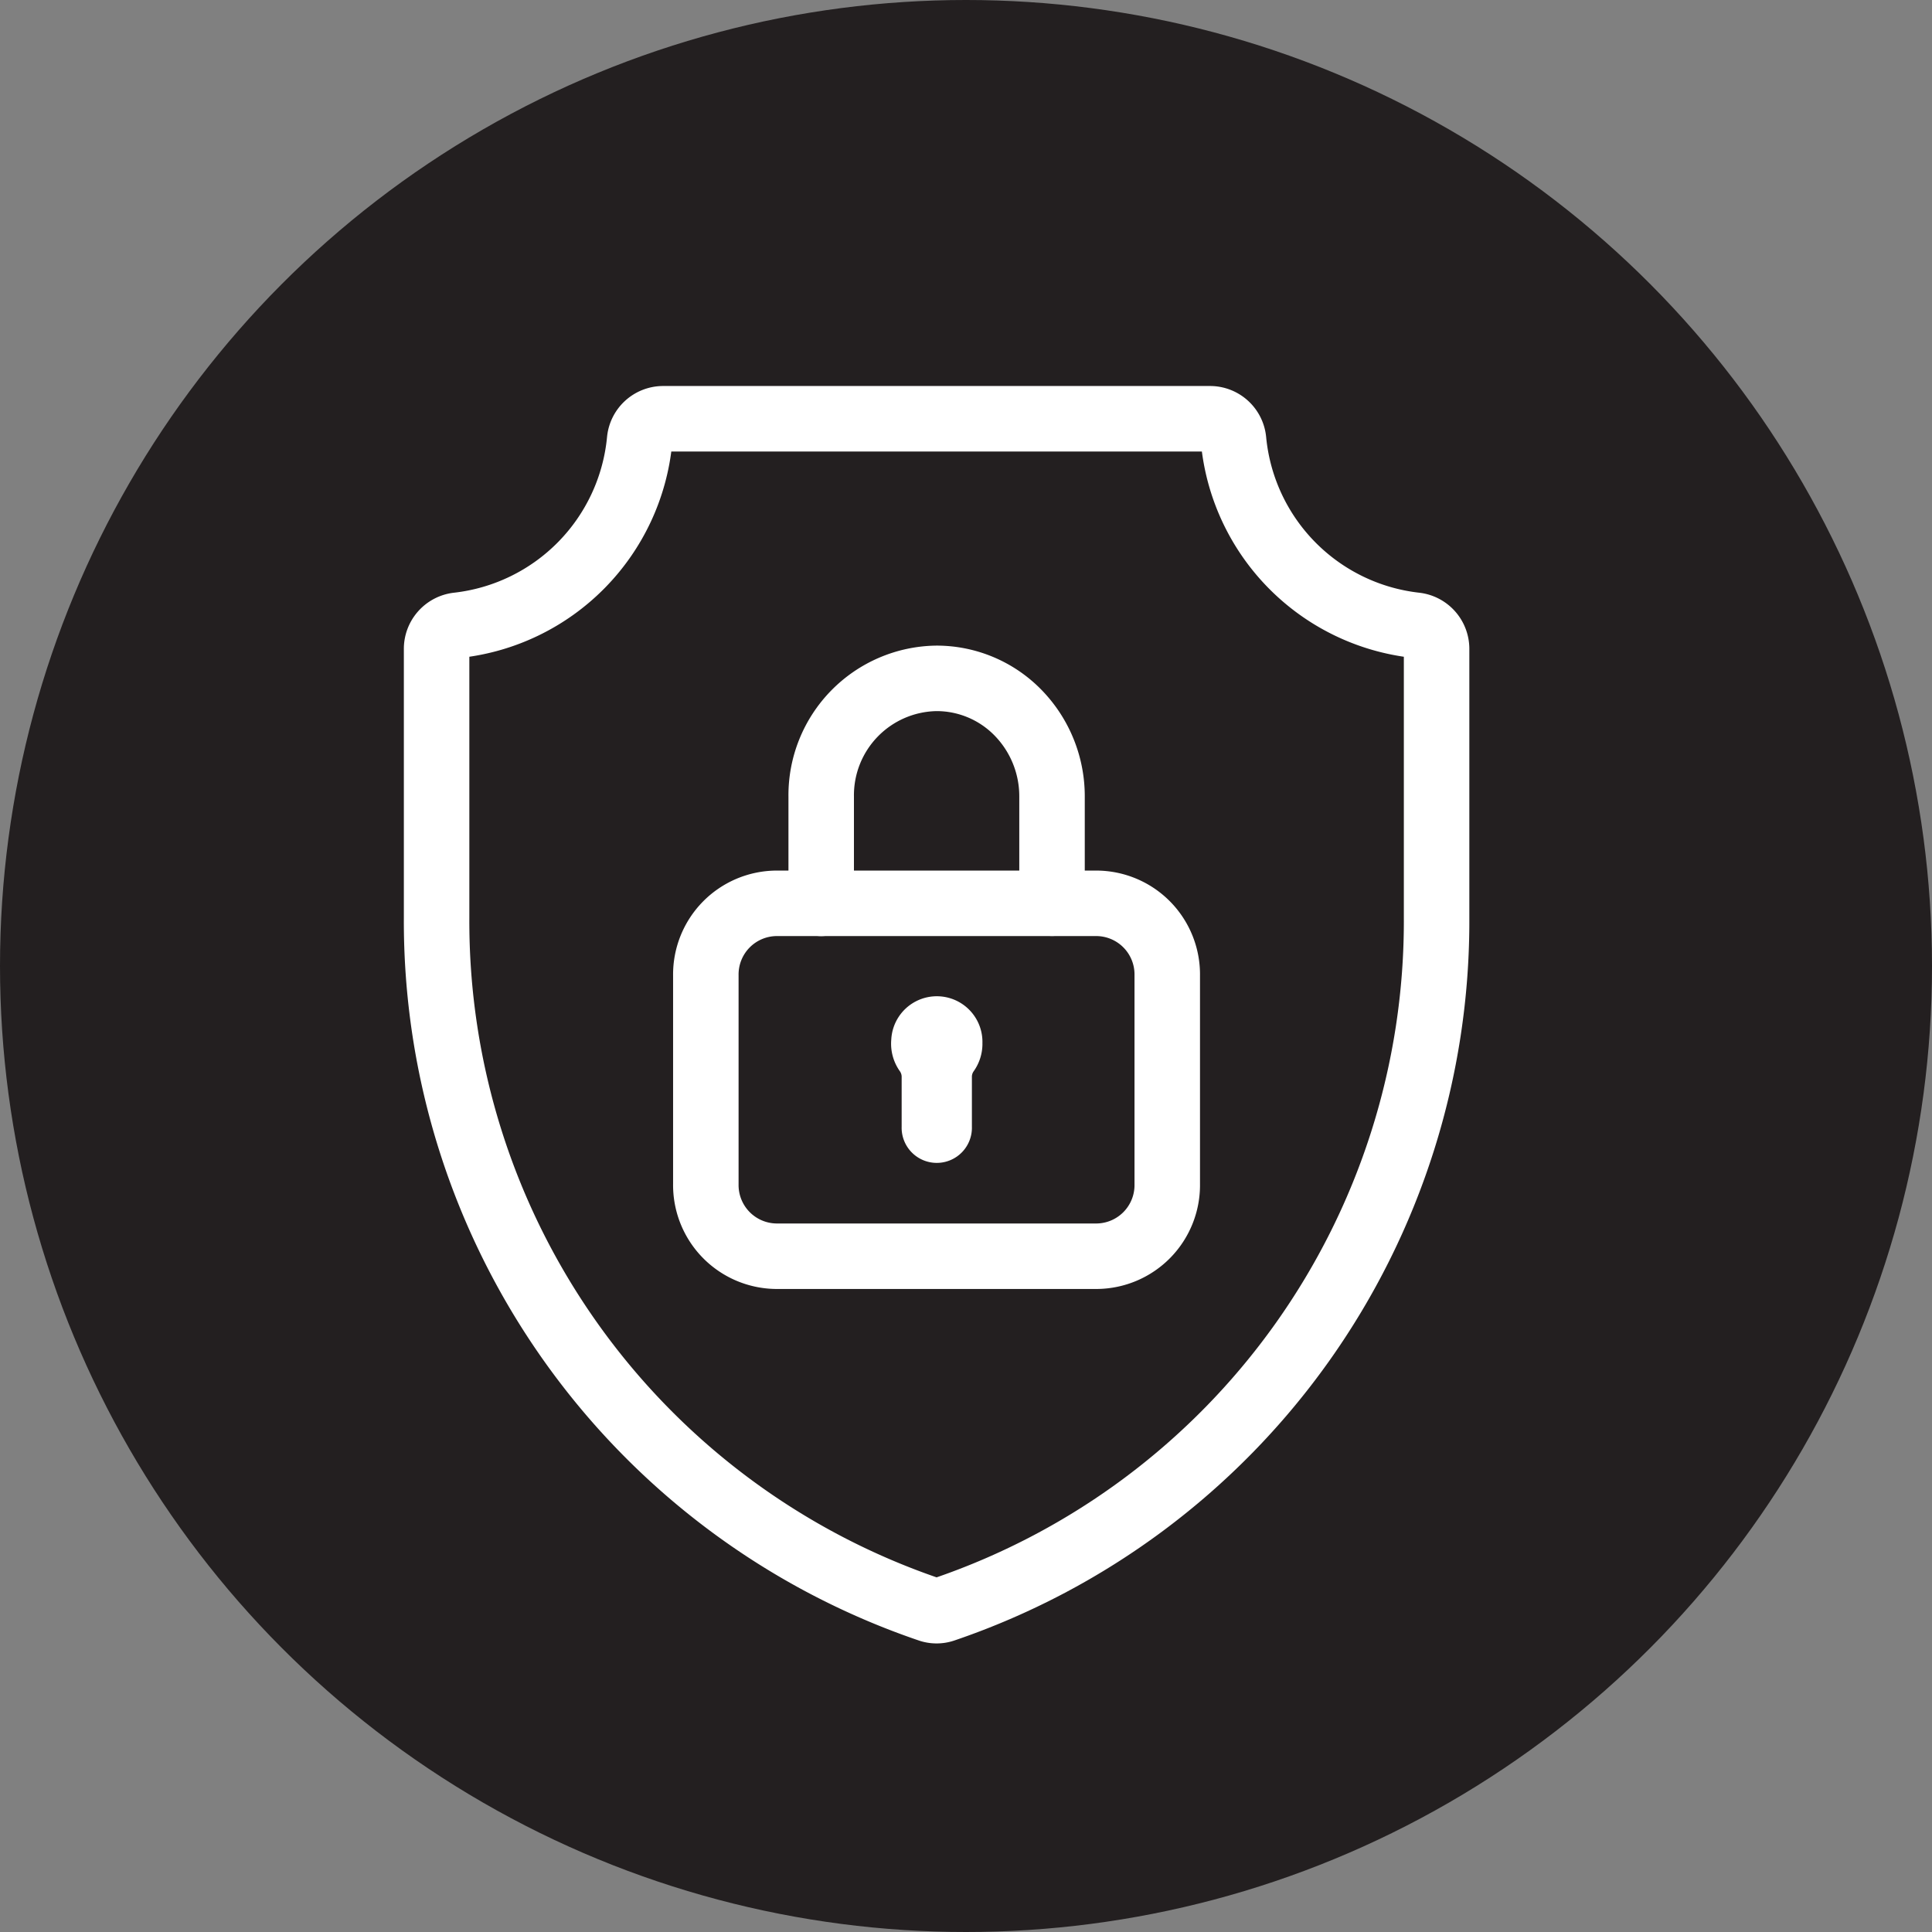
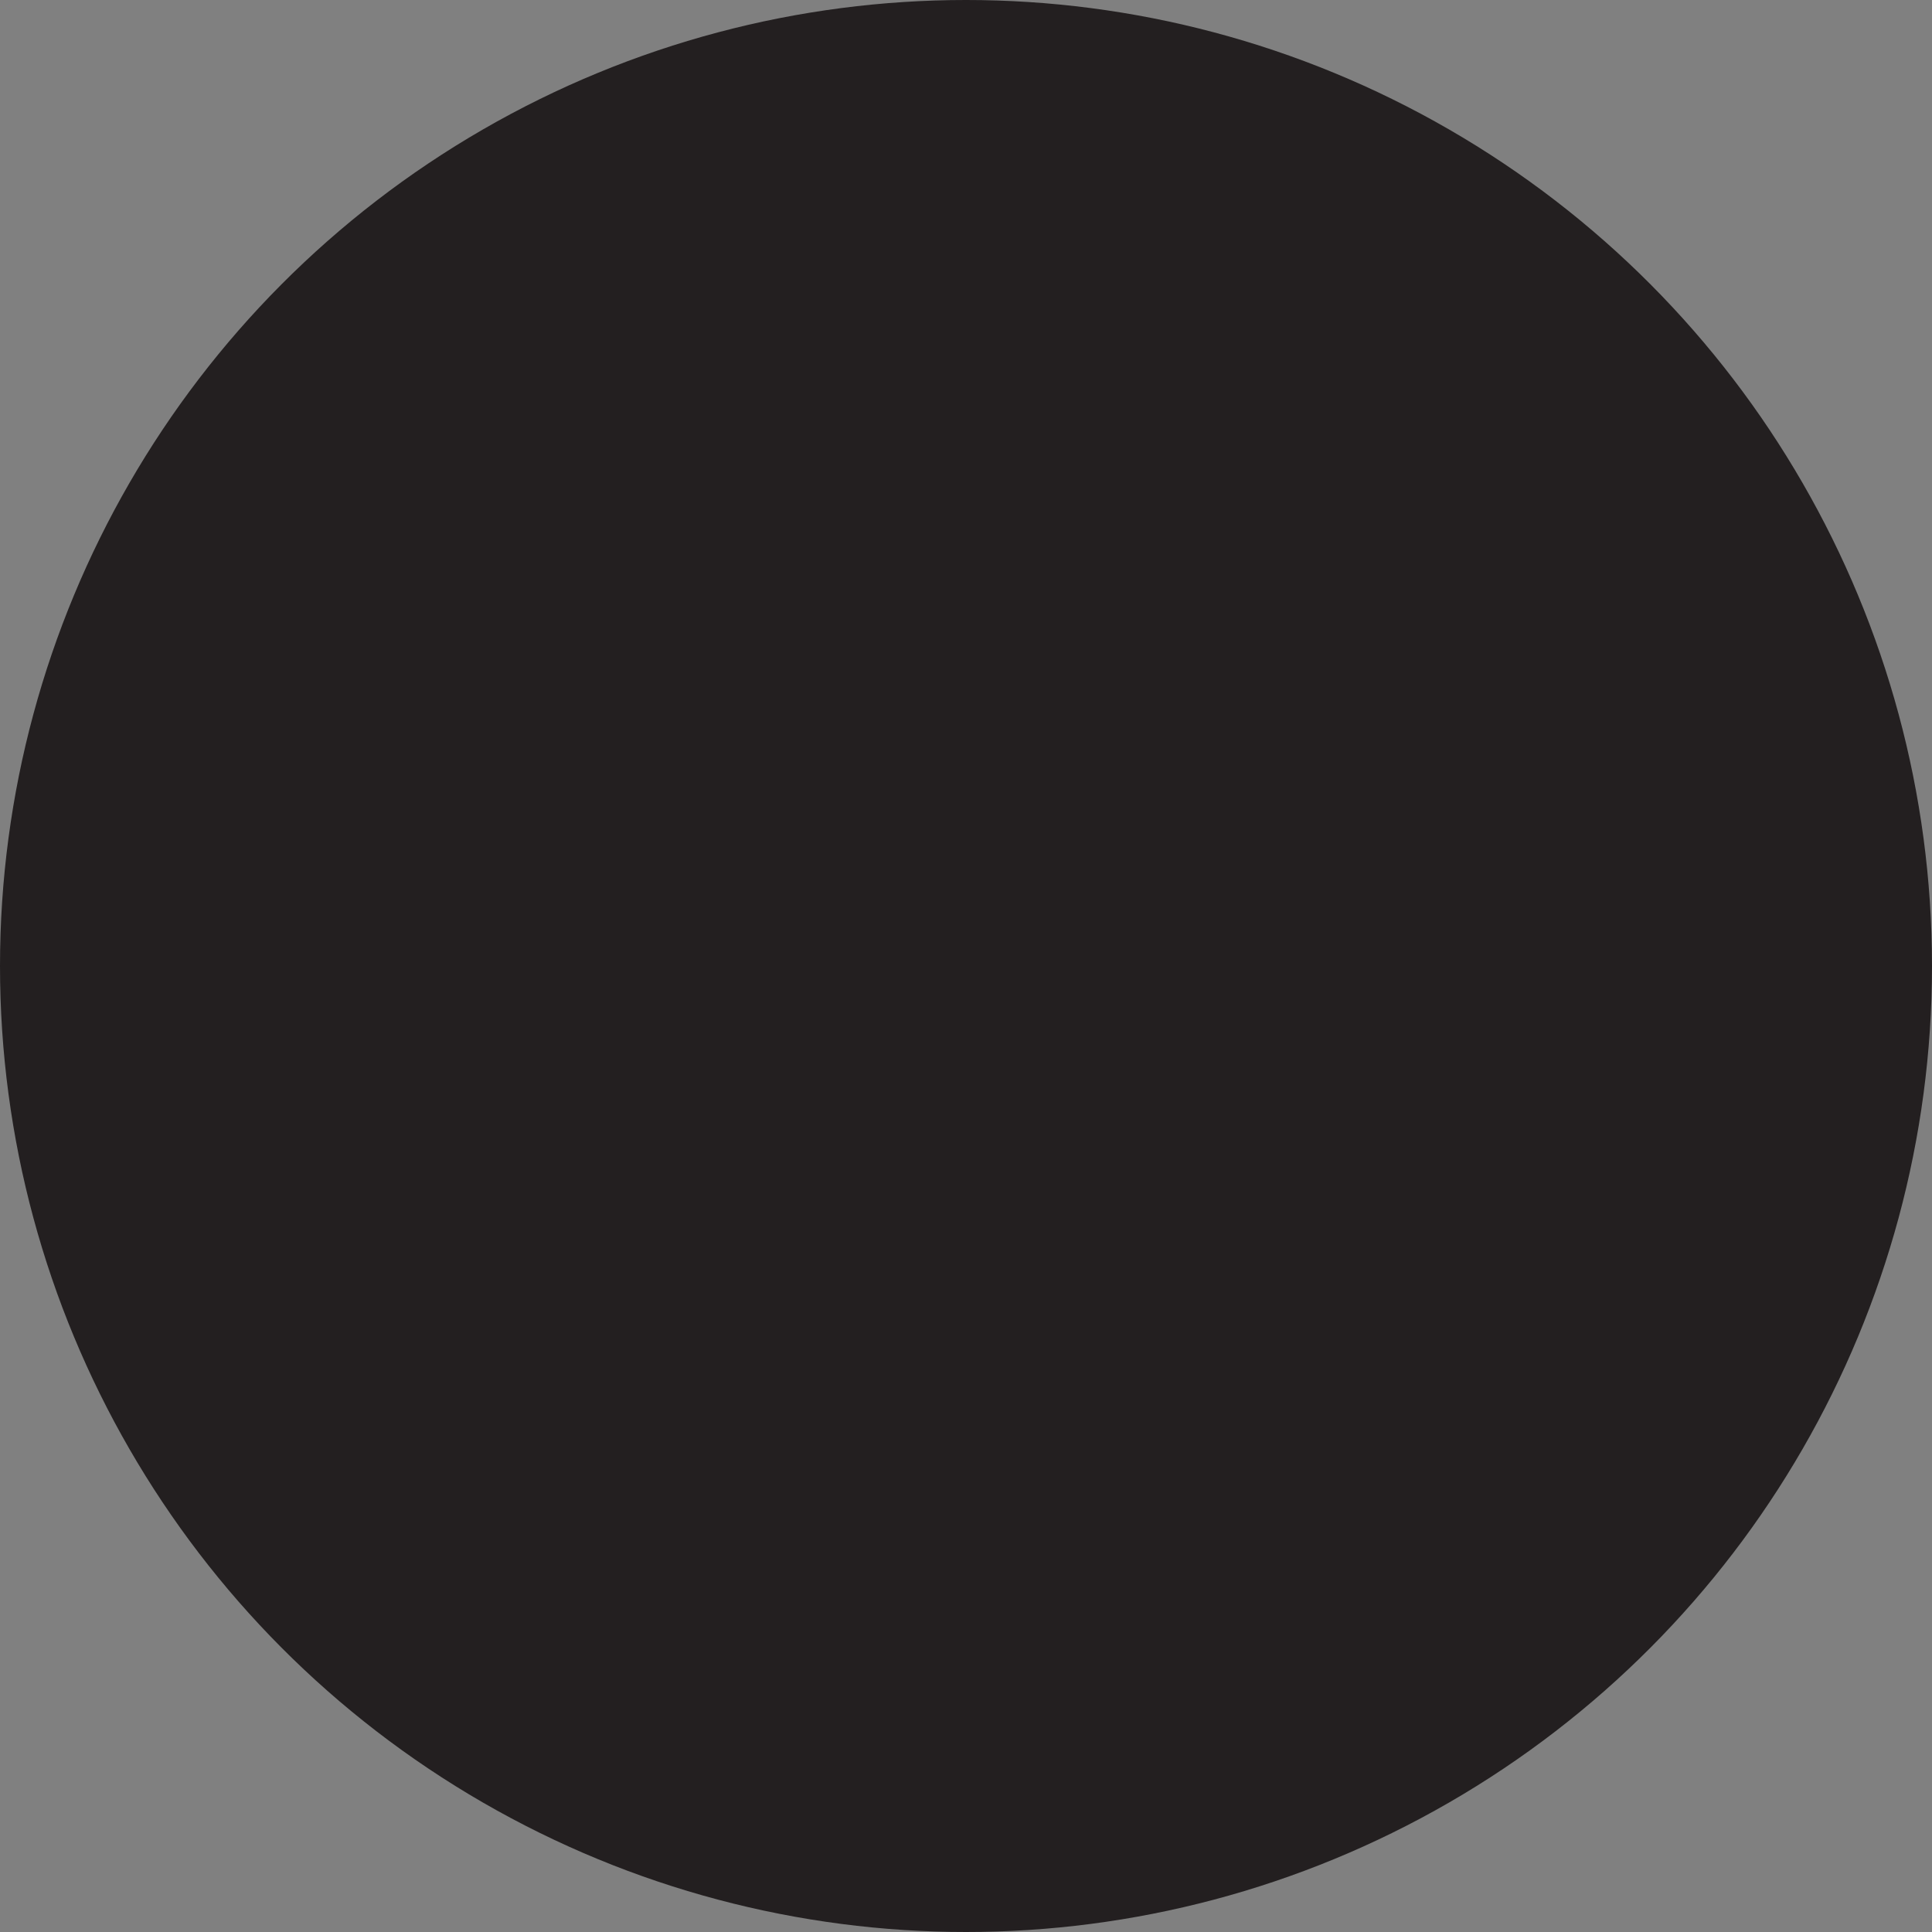
<svg xmlns="http://www.w3.org/2000/svg" width="59" height="59" viewBox="0 0 59 59">
  <rect x="0" y="0" width="59" height="59" fill="#808080" stroke="none" />
  <defs>
    <clipPath id="clip-path">
-       <rect id="Rectángulo_1464" data-name="Rectángulo 1464" width="36.133" height="43.994" transform="translate(-2 -2)" fill="none" stroke="#fff" stroke-width="1" />
-     </clipPath>
+       </clipPath>
  </defs>
  <g id="Grupo_1686" data-name="Grupo 1686" transform="translate(-758.001 -993)">
    <g id="Grupo_1511" data-name="Grupo 1511" transform="translate(758 993.139)">
      <circle id="Elipse_76" data-name="Elipse 76" cx="29.5" cy="29.5" r="29.5" transform="translate(0.001 -0.139)" fill="#231f20" />
    </g>
    <g id="Grupo_1658" data-name="Grupo 1658" transform="translate(770.537 1004.991)">
      <g id="Grupo_1657" data-name="Grupo 1657" transform="translate(0 0)" clip-path="url(#clip-path)">
-         <path id="Trazado_4122" data-name="Trazado 4122" d="M24.627,1H7.911a.722.722,0,0,0-.711.658A6.289,6.289,0,0,1,1.643,7.306.726.726,0,0,0,1,8.035v8.2A22.2,22.2,0,0,0,16.05,37.364a.688.688,0,0,0,.438,0,22.2,22.2,0,0,0,15.05-21.129v-8.2a.726.726,0,0,0-.644-.729,6.289,6.289,0,0,1-5.556-5.647A.722.722,0,0,0,24.627,1Z" transform="translate(-0.203 -0.203)" fill="none" stroke="#fff" stroke-linecap="round" stroke-width="2" />
-         <path id="Trazado_4123" data-name="Trazado 4123" d="M15.735,17.817V14.56a3.57,3.57,0,0,1,3.525-3.614A3.473,3.473,0,0,1,21.751,12a3.653,3.653,0,0,1,1.033,2.556v3.257" transform="translate(-3.193 -2.221)" fill="none" stroke="#fff" stroke-linecap="round" stroke-width="2" />
        <path id="Trazado_4124" data-name="Trazado 4124" d="M23.262,30.343h-9.8a2.173,2.173,0,0,1-2.146-2.2V21.766a2.173,2.173,0,0,1,2.146-2.2h9.8a2.172,2.172,0,0,1,2.145,2.2v6.378A2.172,2.172,0,0,1,23.262,30.343Z" transform="translate(-2.297 -3.971)" fill="none" stroke="#fff" stroke-linecap="round" stroke-width="2" />
-         <path id="Trazado_4125" data-name="Trazado 4125" d="M21.2,24.579a1.393,1.393,0,0,0-2.783-.128,1.453,1.453,0,0,0,.265.973.293.293,0,0,1,.052.168v1.522a1.073,1.073,0,1,0,2.145,0V25.592a.289.289,0,0,1,.052-.167,1.447,1.447,0,0,0,.27-.846" transform="translate(-3.735 -4.698)" fill="#fff" />
      </g>
    </g>
  </g>
</svg>